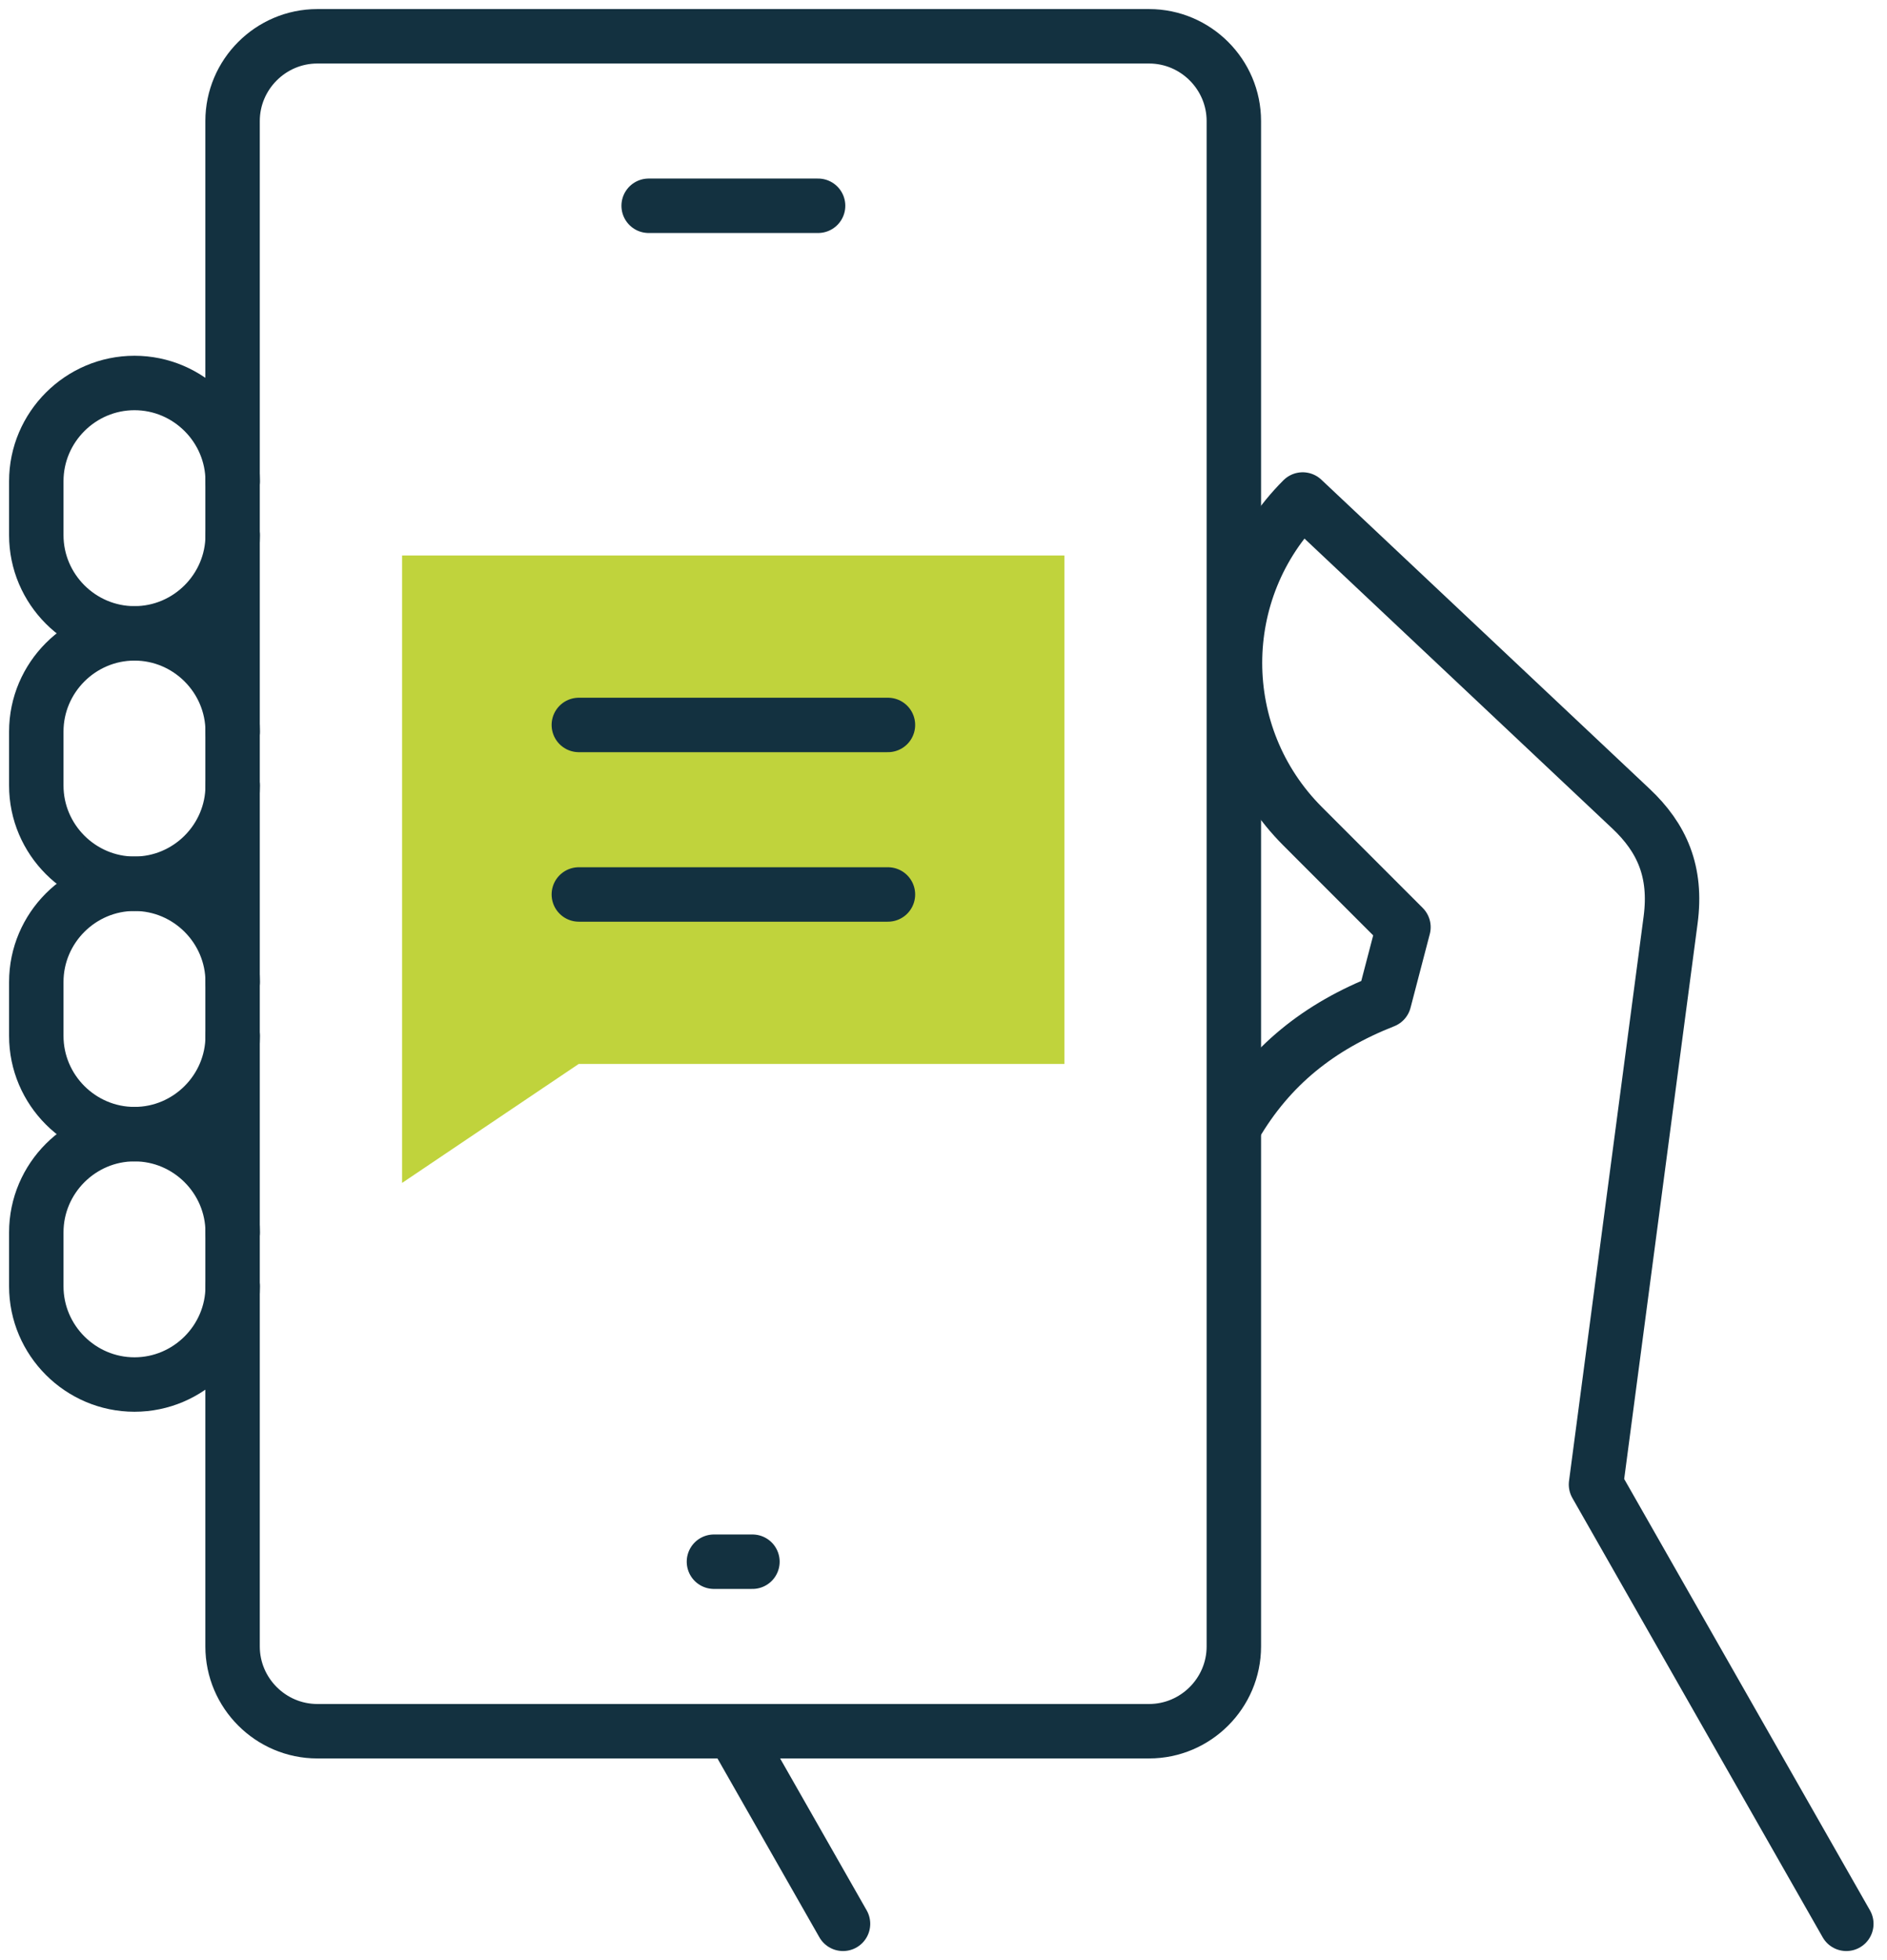
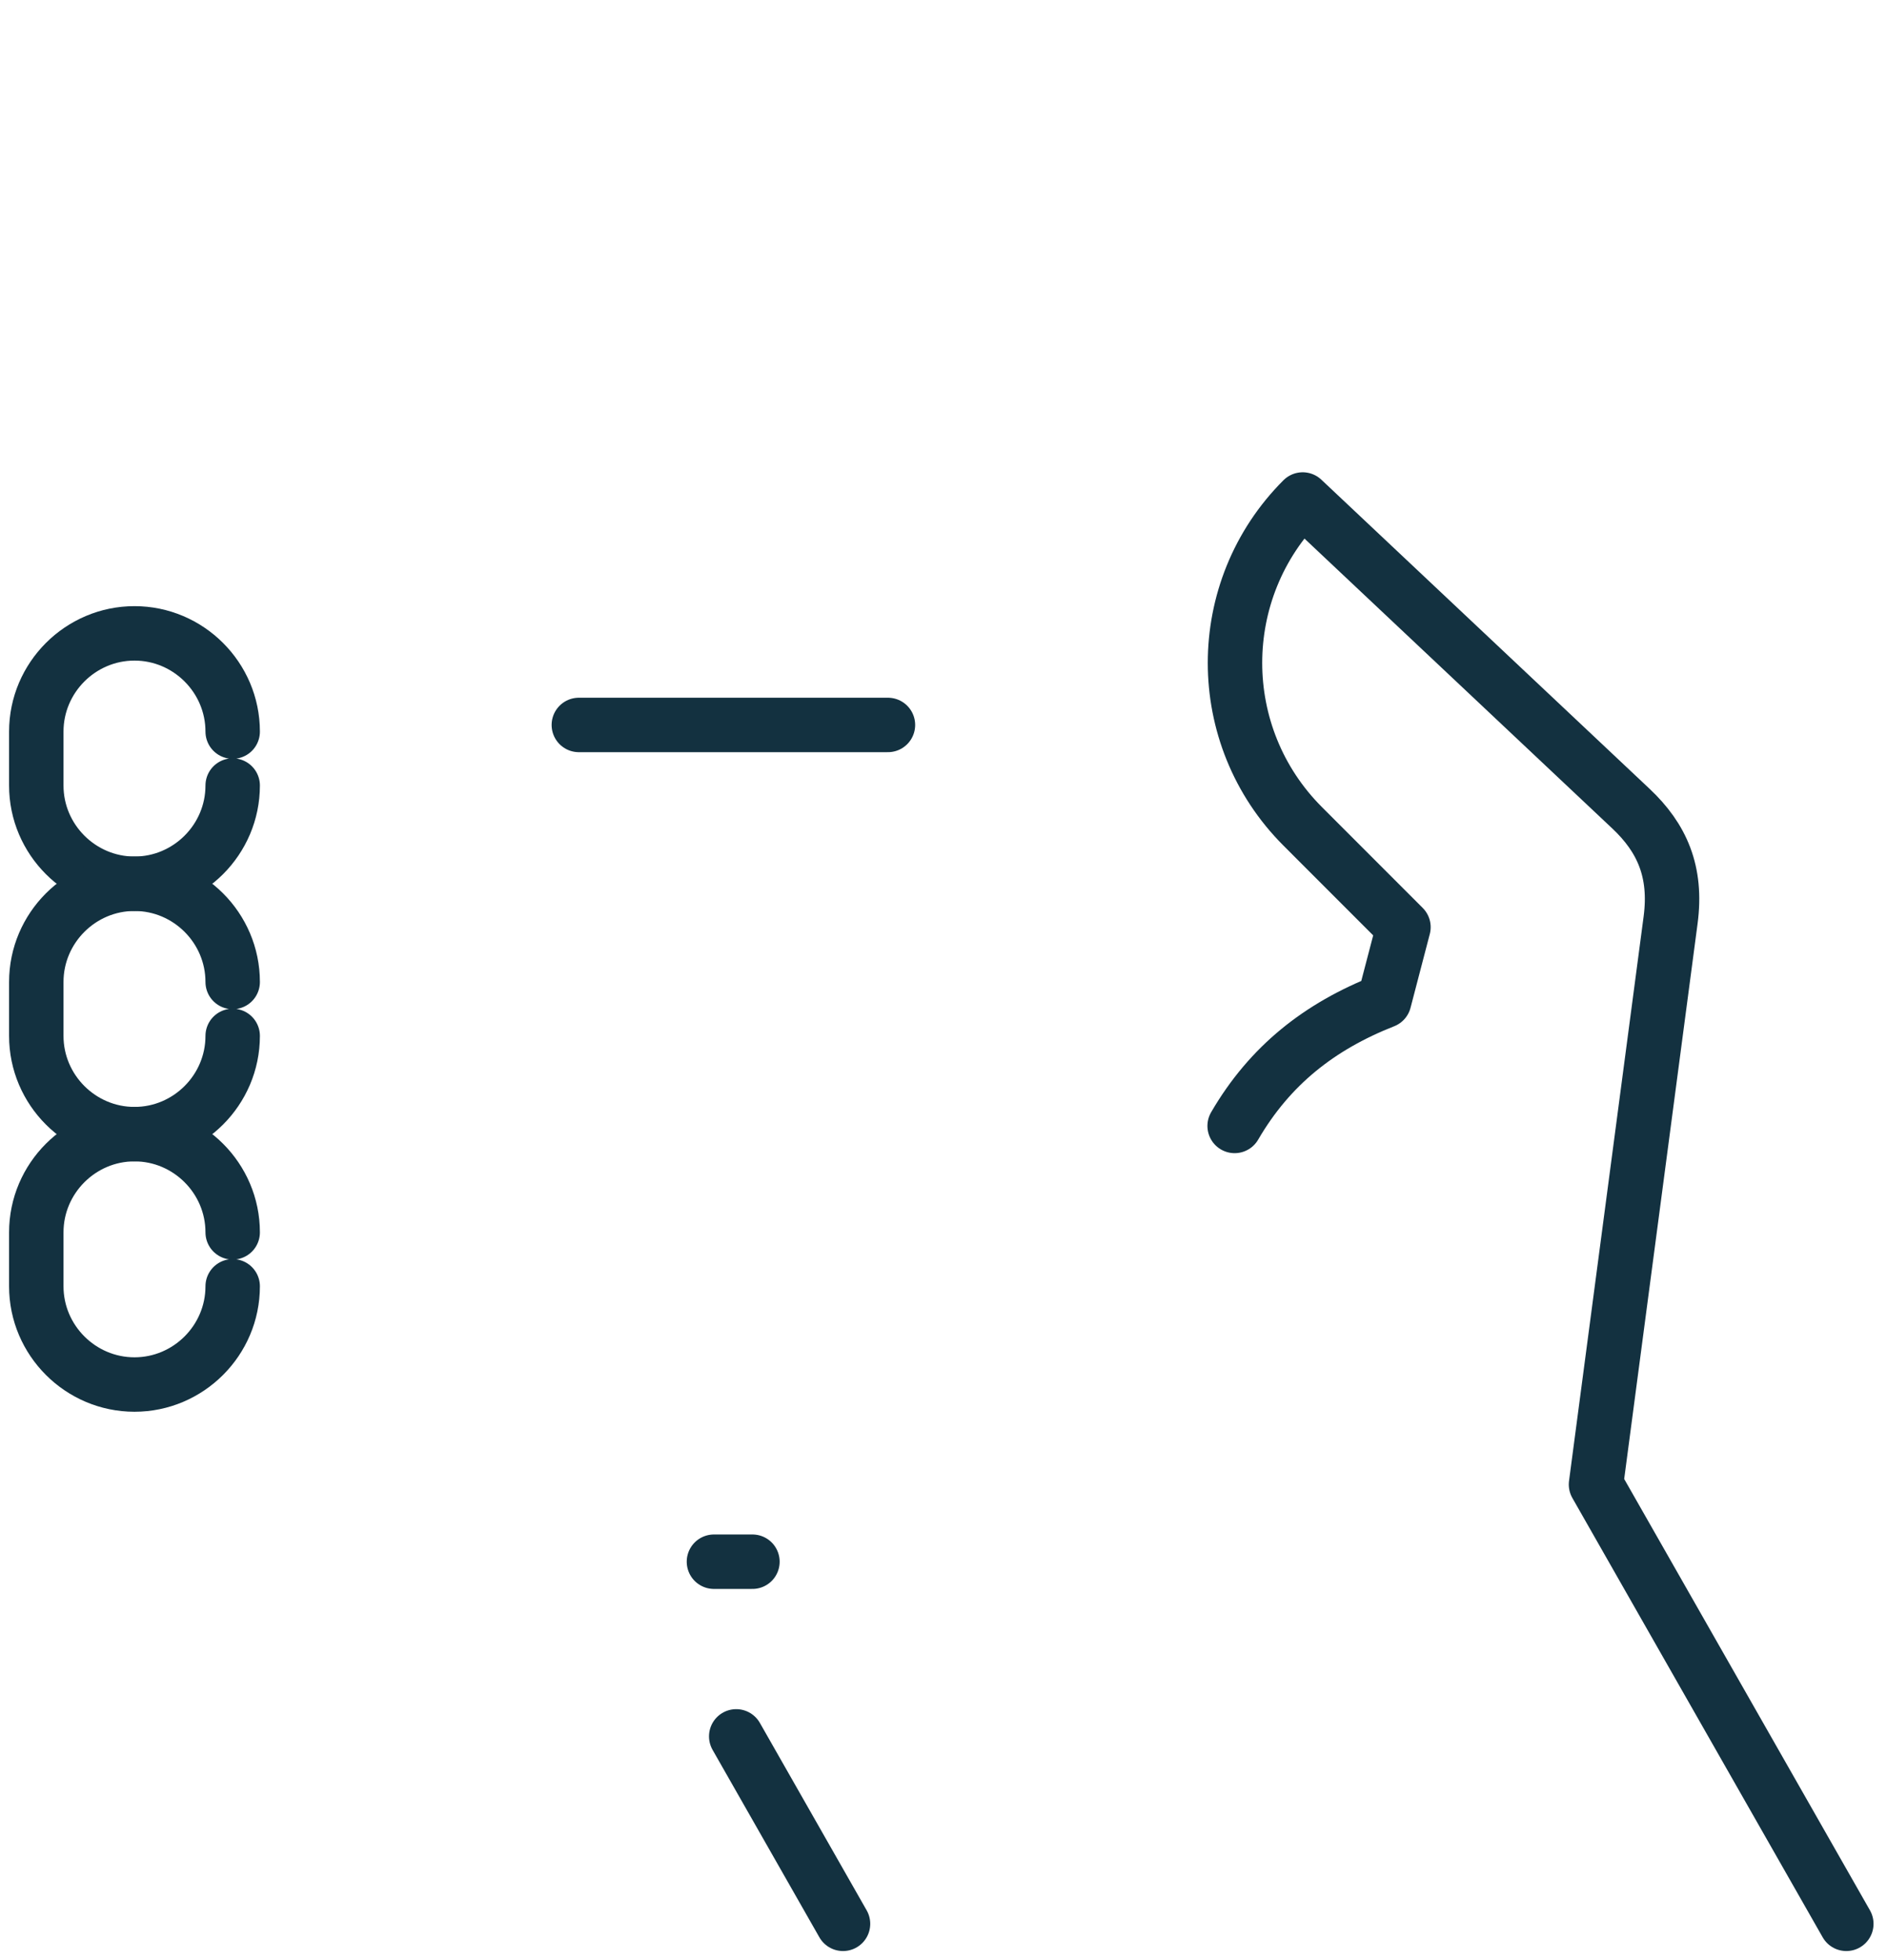
<svg xmlns="http://www.w3.org/2000/svg" width="52" height="54" viewBox="0 0 52 54" fill="none">
-   <path fill-rule="evenodd" clip-rule="evenodd" d="M11.08 15.303H29.333V29.311H15.948L11.08 32.589V15.303Z" fill="#C0D33C" />
-   <path d="M6.412 14.743C6.412 16.231 5.194 17.449 3.706 17.449C2.218 17.449 1 16.231 1 14.743V13.257C1 11.769 2.218 10.551 3.706 10.551C5.194 10.551 6.412 11.769 6.412 13.257" stroke="#133140" stroke-width="1.5" stroke-miterlimit="22.926" stroke-linecap="round" stroke-linejoin="round" />
  <path d="M6.412 21.641C6.412 23.129 5.194 24.347 3.706 24.347C2.218 24.347 1 23.129 1 21.641V20.155C1 18.667 2.218 17.449 3.706 17.449C5.194 17.449 6.412 18.667 6.412 20.155" stroke="#133140" stroke-width="1.5" stroke-miterlimit="22.926" stroke-linecap="round" stroke-linejoin="round" />
  <path d="M6.412 28.539C6.412 30.027 5.194 31.245 3.706 31.245C2.218 31.245 1 30.027 1 28.539V27.053C1 25.565 2.218 24.347 3.706 24.347C5.194 24.347 6.412 25.565 6.412 27.053" stroke="#133140" stroke-width="1.5" stroke-miterlimit="22.926" stroke-linecap="round" stroke-linejoin="round" />
  <path d="M6.412 35.437C6.412 36.925 5.194 38.143 3.706 38.143C2.218 38.143 1 36.925 1 35.437V33.951C1 32.463 2.218 31.245 3.706 31.245C5.194 31.245 6.412 32.463 6.412 33.951" stroke="#133140" stroke-width="1.5" stroke-miterlimit="22.926" stroke-linecap="round" stroke-linejoin="round" />
-   <path fill-rule="evenodd" clip-rule="evenodd" d="M8.744 1H31.666C32.95 1 34.001 2.051 34.001 3.335V45.359C34.001 46.643 32.95 47.694 31.666 47.694H8.744C7.46 47.694 6.409 46.643 6.409 45.359V3.335C6.409 2.051 7.46 1 8.744 1Z" stroke="#133140" stroke-width="1.5" stroke-miterlimit="22.926" stroke-linecap="round" stroke-linejoin="round" />
  <path d="M34.023 31.019C34.996 29.348 36.362 28.277 38.144 27.575L38.675 25.543L35.898 22.765C33.411 20.278 33.411 16.247 35.898 13.761L44.945 22.279C45.797 23.081 46.213 24.012 46.037 25.345L43.981 40.897L50.879 53" stroke="#133140" stroke-width="1.5" stroke-miterlimit="22.926" stroke-linecap="round" stroke-linejoin="round" />
-   <path d="M17.875 5.669H22.544" stroke="#133140" stroke-width="1.5" stroke-miterlimit="22.926" stroke-linecap="round" stroke-linejoin="round" />
  <path d="M20.288 47.836L23.231 53" stroke="#133140" stroke-width="1.5" stroke-miterlimit="22.926" stroke-linecap="round" stroke-linejoin="round" />
  <path d="M19.674 43.024H20.735" stroke="#133140" stroke-width="1.5" stroke-miterlimit="22.926" stroke-linecap="round" stroke-linejoin="round" />
  <path d="M15.951 19.972H24.469" stroke="#133140" stroke-width="1.5" stroke-miterlimit="22.926" stroke-linecap="round" stroke-linejoin="round" />
-   <path d="M15.951 24.642H24.469" stroke="#133140" stroke-width="1.5" stroke-miterlimit="22.926" stroke-linecap="round" stroke-linejoin="round" />
</svg>